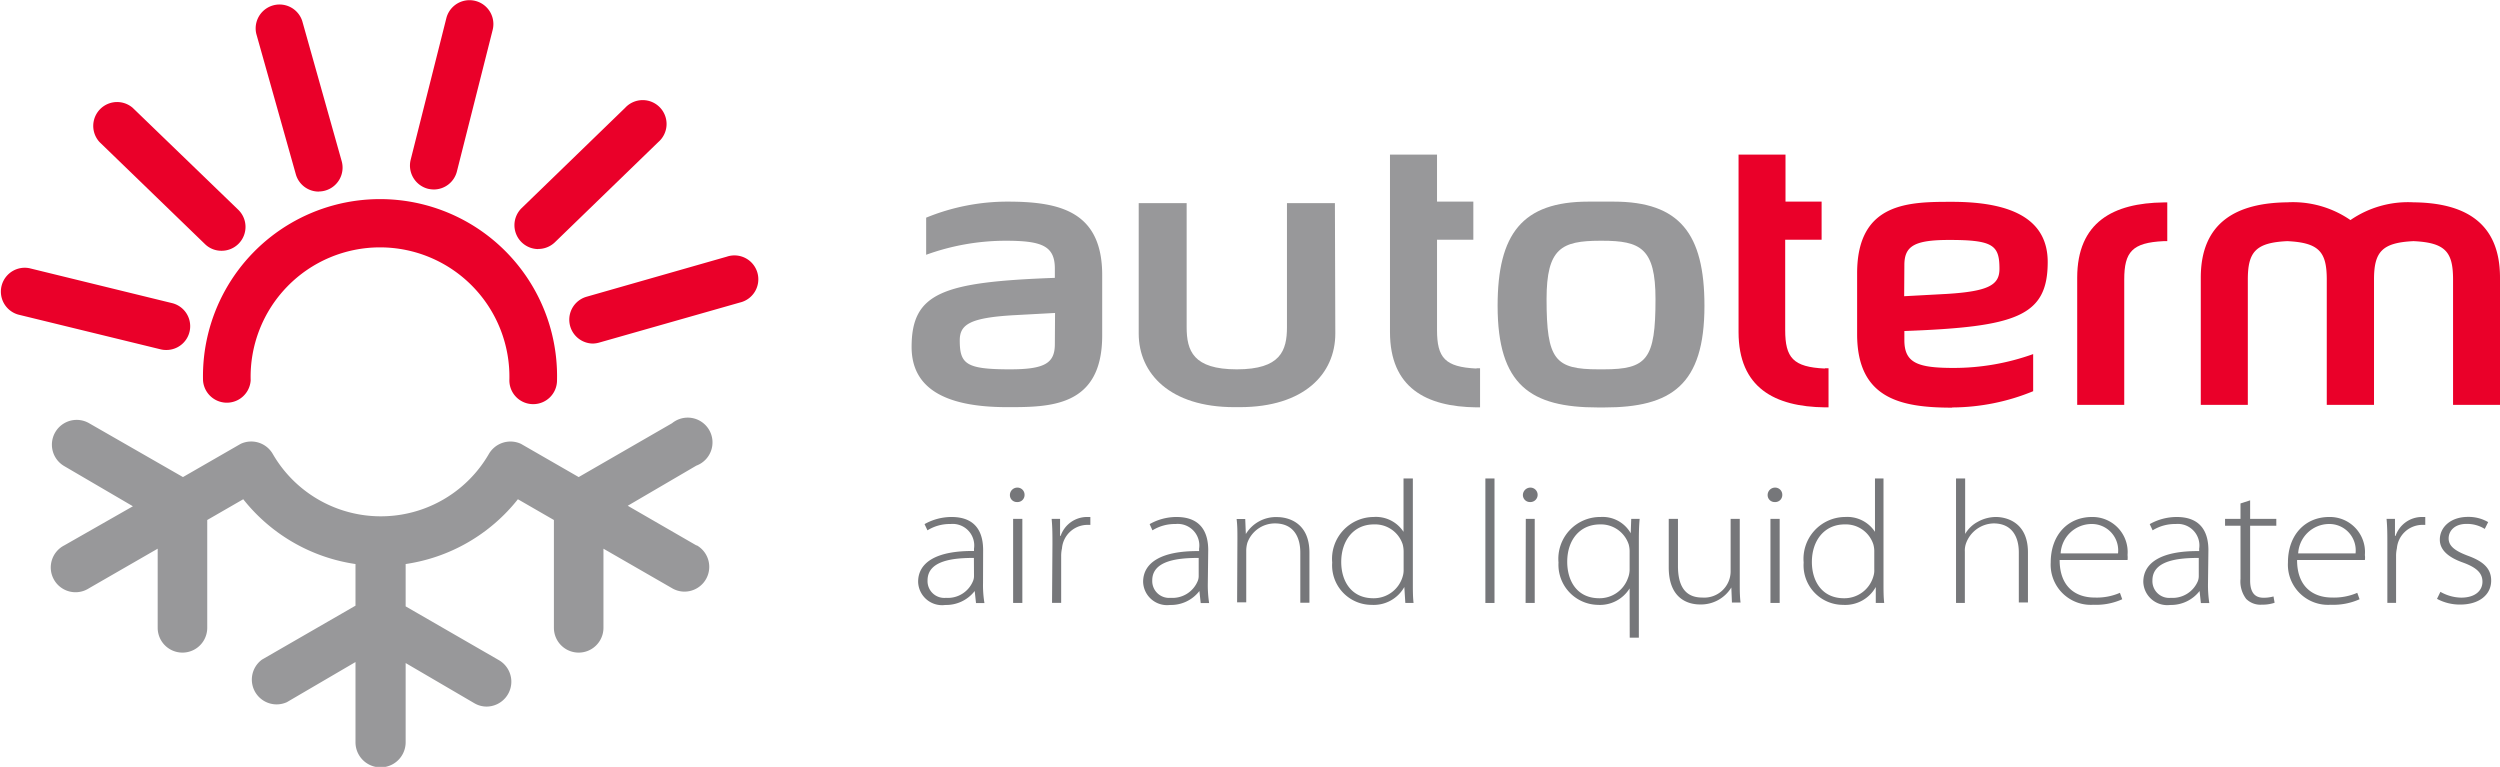
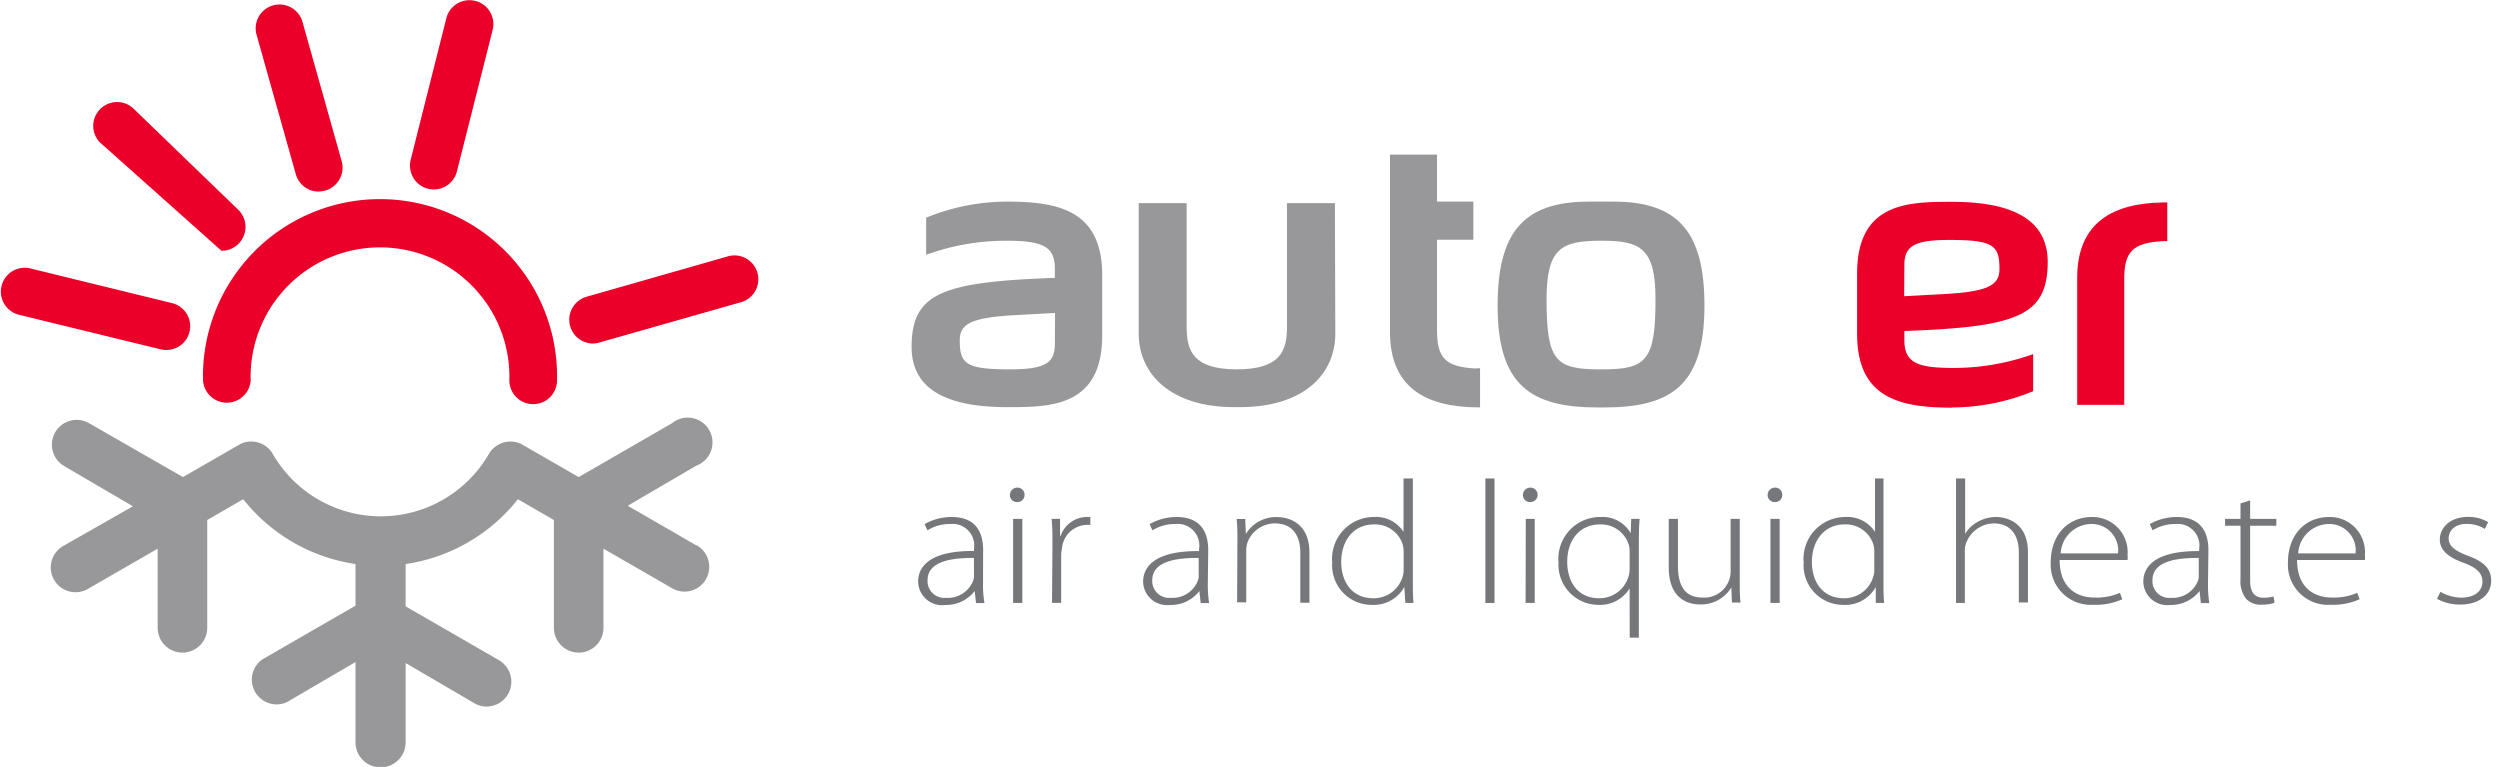
<svg xmlns="http://www.w3.org/2000/svg" viewBox="0 0 249.23 76.45">
  <defs>
    <style>.cls-1{fill:#76777a;}.cls-2,.cls-3{fill:#98989a;}.cls-2,.cls-4{fill-rule:evenodd;}.cls-4,.cls-5{fill:#ea0029;}</style>
  </defs>
  <g id="Layer_2" data-name="Layer 2">
    <g id="Layer_1-2" data-name="Layer 1">
      <path class="cls-1" d="M98,58.12a11,11,0,0,0,.14,2h-.84l-.13-1.2h0a3.6,3.6,0,0,1-2.93,1.39A2.39,2.39,0,0,1,91.53,58c0-1.94,1.84-3.11,5.57-3.07V54.7a2.15,2.15,0,0,0-2.34-2.46,4.2,4.2,0,0,0-2.3.63l-.29-.62a5.48,5.48,0,0,1,2.69-.71c2.64,0,3.15,1.81,3.15,3.3Zm-.91-2.5c-2,0-4.62.23-4.62,2.24A1.67,1.67,0,0,0,94.3,59.6,2.71,2.71,0,0,0,97,57.93a1.28,1.28,0,0,0,.1-.51Z" />
      <path class="cls-1" d="M101.38,50.05a.69.69,0,0,1-.7-.71.74.74,0,0,1,.74-.73.71.71,0,0,1,.72.73.7.7,0,0,1-.74.71ZM101,51.73h.92v8.38H101Z" />
      <path class="cls-1" d="M104.92,54.24c0-.83,0-1.69-.08-2.51h.84l0,1.69h.06a2.78,2.78,0,0,1,2.58-1.88c.14,0,.27,0,.38,0v.79a2.82,2.82,0,0,0-.43,0,2.56,2.56,0,0,0-2.4,2.34,3.45,3.45,0,0,0-.08.8v4.63h-.91Z" />
      <path class="cls-1" d="M120.41,58.12a12,12,0,0,0,.13,2h-.84l-.13-1.2h0a3.57,3.57,0,0,1-2.93,1.39,2.39,2.39,0,0,1-2.68-2.3c0-1.94,1.85-3.11,5.58-3.07V54.7a2.15,2.15,0,0,0-2.35-2.46,4.24,4.24,0,0,0-2.3.63l-.28-.62a5.41,5.41,0,0,1,2.68-.71c2.64,0,3.16,1.81,3.16,3.3Zm-.91-2.5c-2,0-4.63.23-4.63,2.24a1.68,1.68,0,0,0,1.83,1.74,2.72,2.72,0,0,0,2.7-1.67,1.28,1.28,0,0,0,.1-.51Z" />
      <path class="cls-1" d="M123.36,53.74c0-.77,0-1.35-.08-2h.86l.06,1.5h0a3.5,3.5,0,0,1,3.14-1.69c.88,0,3.2.4,3.2,3.54v5h-.91v-5c0-1.53-.65-2.91-2.53-2.91a2.92,2.92,0,0,0-2.75,1.94,3,3,0,0,0-.11.73v5.2h-.91Z" />
      <path class="cls-1" d="M140.85,47.7V58.17c0,.61,0,1.35.07,1.94h-.82L140,58.52h0a3.5,3.5,0,0,1-3.25,1.78,3.94,3.94,0,0,1-3.94-4.22,4.17,4.17,0,0,1,4.11-4.54,3.28,3.28,0,0,1,3,1.48h0V47.7Zm-.92,7.35a2.94,2.94,0,0,0-.09-.77,2.89,2.89,0,0,0-2.88-2c-2,0-3.25,1.59-3.25,3.75,0,1.89,1,3.61,3.2,3.61a3,3,0,0,0,2.93-2.18,2.16,2.16,0,0,0,.09-.7Z" />
      <rect class="cls-1" x="148.08" y="47.7" width="0.91" height="12.41" />
      <path class="cls-1" d="M152.53,50.05a.7.7,0,0,1-.71-.71.75.75,0,0,1,.75-.73.72.72,0,1,1,0,1.44Zm-.42,1.68H153v8.38h-.91Z" />
      <path class="cls-1" d="M162.46,58.66h0a3.48,3.48,0,0,1-3.16,1.64,4,4,0,0,1-3.93-4.22,4.17,4.17,0,0,1,4.2-4.54,3.22,3.22,0,0,1,3,1.62h0l.05-1.43h.84c-.06.63-.08,1.29-.08,2.17v9.67h-.91Zm0-3.63a2.7,2.7,0,0,0-.09-.75,2.91,2.91,0,0,0-2.86-2c-2,0-3.27,1.53-3.27,3.73,0,1.87.95,3.63,3.2,3.63a3,3,0,0,0,2.85-2,2.36,2.36,0,0,0,.17-.82Z" />
      <path class="cls-1" d="M173.44,58.07c0,.73,0,1.39.08,2h-.86l-.06-1.5h0a3.55,3.55,0,0,1-3.12,1.69c-1.16,0-3.12-.54-3.12-3.7V51.73h.92v4.71c0,1.82.61,3.13,2.41,3.13A2.63,2.63,0,0,0,172.53,57V51.73h.91Z" />
      <path class="cls-1" d="M176.92,50.05a.69.69,0,0,1-.7-.71.74.74,0,0,1,.74-.73.71.71,0,0,1,.72.73.7.7,0,0,1-.74.71Zm-.42,1.68h.92v8.38h-.92Z" />
      <path class="cls-1" d="M187.77,47.7V58.17c0,.61,0,1.35.07,1.94H187L187,58.52h0a3.48,3.48,0,0,1-3.25,1.78,3.94,3.94,0,0,1-3.94-4.22,4.17,4.17,0,0,1,4.11-4.54,3.3,3.3,0,0,1,3,1.48h0V47.7Zm-.92,7.35a2.57,2.57,0,0,0-.09-.77,2.88,2.88,0,0,0-2.87-2c-2,0-3.26,1.59-3.26,3.75,0,1.89,1,3.61,3.2,3.61a3,3,0,0,0,2.93-2.18,1.92,1.92,0,0,0,.09-.7Z" />
      <path class="cls-1" d="M195,47.7h.91v5.53h0a3.19,3.19,0,0,1,1.24-1.2,3.74,3.74,0,0,1,1.84-.49c.86,0,3.18.4,3.18,3.52v5h-.91v-5c0-1.5-.65-2.88-2.51-2.88A3,3,0,0,0,196,54.16a2.14,2.14,0,0,0-.12.83v5.12H195Z" />
      <path class="cls-1" d="M205.33,55.83c0,2.67,1.6,3.74,3.48,3.74a5.8,5.8,0,0,0,2.53-.47l.23.64a6.31,6.31,0,0,1-2.87.55,4,4,0,0,1-4.26-4.21c0-2.79,1.75-4.54,4.11-4.54a3.5,3.5,0,0,1,3.55,3.79,2.43,2.43,0,0,1,0,.5Zm5.82-.66a2.63,2.63,0,0,0-2.72-2.93,3.1,3.1,0,0,0-3,2.93Z" />
      <path class="cls-1" d="M220.12,58.12a12,12,0,0,0,.13,2h-.84l-.13-1.2h0a3.6,3.6,0,0,1-2.93,1.39,2.39,2.39,0,0,1-2.68-2.3c0-1.94,1.84-3.11,5.57-3.07V54.7a2.15,2.15,0,0,0-2.34-2.46,4.22,4.22,0,0,0-2.3.63l-.29-.62a5.48,5.48,0,0,1,2.69-.71c2.64,0,3.16,1.81,3.16,3.3Zm-.92-2.5c-2,0-4.62.23-4.62,2.24a1.67,1.67,0,0,0,1.83,1.74,2.73,2.73,0,0,0,2.7-1.67,1.45,1.45,0,0,0,.09-.51Z" />
      <path class="cls-1" d="M224.32,49.88v1.85h2.61v.68h-2.61v5.45c0,1.06.36,1.73,1.33,1.73a3.64,3.64,0,0,0,1-.13l.11.63a3.73,3.73,0,0,1-1.27.19,2,2,0,0,1-1.56-.57,2.87,2.87,0,0,1-.57-2V52.41h-1.54v-.68h1.54V50.19Z" />
      <path class="cls-1" d="M229,55.83c0,2.67,1.6,3.74,3.49,3.74A5.84,5.84,0,0,0,235,59.1l.23.64a6.41,6.41,0,0,1-2.88.55,4,4,0,0,1-4.26-4.21c0-2.79,1.75-4.54,4.11-4.54a3.5,3.5,0,0,1,3.56,3.79,1.84,1.84,0,0,1,0,.5Zm5.83-.66a2.63,2.63,0,0,0-2.72-2.93,3.1,3.1,0,0,0-3,2.93Z" />
-       <path class="cls-1" d="M238,54.24c0-.83,0-1.69-.08-2.51h.84l0,1.69h.06a2.78,2.78,0,0,1,2.58-1.88c.14,0,.27,0,.38,0v.79a2.82,2.82,0,0,0-.43,0,2.56,2.56,0,0,0-2.4,2.34,3.45,3.45,0,0,0-.08.8v4.63H238Z" />
      <path class="cls-1" d="M243.29,59a4.32,4.32,0,0,0,2.06.58c1.44,0,2.13-.72,2.13-1.59s-.61-1.42-1.92-1.9c-1.51-.53-2.33-1.28-2.33-2.29,0-1.22,1.05-2.27,2.82-2.27a3.89,3.89,0,0,1,2,.52l-.34.68a3.31,3.31,0,0,0-1.83-.5c-1.16,0-1.77.68-1.77,1.45s.65,1.24,1.88,1.71c1.49.54,2.36,1.22,2.36,2.49,0,1.43-1.22,2.39-3.08,2.39a4.77,4.77,0,0,1-2.32-.57Z" />
      <path class="cls-2" d="M160.81,20.1h-2.45c-6.6,0-9.06,3.21-9.06,10.39,0,7.92,3.3,10.13,10,10.13h.62c6.68,0,10-2.21,10-10.13,0-7.18-2.46-10.39-9.06-10.39m-1,16.72h-.49c-4.35,0-5.19-.94-5.19-7,0-5.08,1.5-5.81,5.33-5.82h.2c3.83,0,5.33.74,5.33,5.82,0,6-.84,7-5.18,7" />
      <path class="cls-2" d="M100.41,20.1a21.35,21.35,0,0,0-8.08,1.6v3.7A23.31,23.31,0,0,1,100.24,24c3.57,0,4.92.48,4.92,2.77v.93c-11.15.41-14.28,1.46-14.28,6.89,0,4,3.13,6,9.53,6,4.25,0,9.47,0,9.47-7.14V27.42c0-6.43-4.35-7.32-9.47-7.32m4.75,14.2c0,1.91-1,2.52-4.48,2.52-4.38,0-5-.53-5-2.89,0-1.57,1-2.24,5.26-2.5l4.24-.23Z" />
      <path class="cls-2" d="M133.08,20.25H128.3V32.61c0,2.35-.64,4.21-5,4.21s-5-1.86-5-4.21V20.25h-4.78v13c0,4,3.13,7.34,9.53,7.34h.54c6.4,0,9.53-3.3,9.53-7.34Z" />
      <path class="cls-3" d="M147.19,36.74h0c-3.14-.15-3.93-1.07-3.93-3.84v-9h3.62V20.1h-3.62V15.41h-4.69V33.1c0,5.55,3.59,7.45,8.62,7.51h.36V36.71l-.36,0" />
      <path class="cls-3" d="M69.42,54.37l-6.84-3.95,6.84-4A2.47,2.47,0,1,0,67,42.19l-9.31,5.37-5.75-3.31a2.49,2.49,0,0,0-3.2,1,12.44,12.44,0,0,1-21.55,0,2.48,2.48,0,0,0-3.2-1l-5.75,3.31L8.88,42.19a2.47,2.47,0,1,0-2.47,4.28l6.84,4L6.41,54.37a2.47,2.47,0,1,0,2.47,4.27l6.84-3.94v7.89a2.47,2.47,0,1,0,4.94,0V51.84l3.59-2.07a17.5,17.5,0,0,0,11.19,6.46v4.15l-9.31,5.37A2.47,2.47,0,0,0,28.6,70l6.84-4V74a2.48,2.48,0,0,0,5,0v-7.9l6.84,4a2.41,2.41,0,0,0,1.23.34,2.48,2.48,0,0,0,1.24-4.62l-9.31-5.37V56.23a17.5,17.5,0,0,0,11.19-6.46l3.59,2.07V62.59a2.47,2.47,0,1,0,4.94,0V54.7L67,58.64a2.43,2.43,0,0,0,1.23.34,2.47,2.47,0,0,0,1.24-4.61" />
      <path class="cls-4" d="M194.61,40.62A21.41,21.41,0,0,0,202.69,39v-3.7a23.43,23.43,0,0,1-7.92,1.38c-3.57,0-4.92-.48-4.92-2.77V33c11.15-.41,14.29-1.45,14.29-6.88,0-4-3.14-6-9.53-6-4.25,0-9.47,0-9.47,7.13v6.06c0,6.43,4.34,7.33,9.47,7.33m-4.76-14.21c0-1.91,1-2.51,4.48-2.51,4.38,0,5,.53,5,2.88,0,1.57-1,2.24-5.25,2.5l-4.25.23Z" />
-       <path class="cls-4" d="M240.61,20.17h0a10.12,10.12,0,0,0-6.29,1.77,10.11,10.11,0,0,0-6.3-1.77c-5,.06-8.62,1.95-8.62,7.51V40.36h4.69V27.87c0-2.76.78-3.68,3.93-3.83h0c3.19.15,3.94,1.08,3.94,3.83V40.36h4.71V27.87c0-2.76.79-3.68,3.94-3.83h0c3.19.15,3.94,1.08,3.94,3.83V40.36h4.68V27.68c0-5.57-3.61-7.46-8.62-7.51" />
      <path class="cls-4" d="M216.06,20.18h-.36c-5,.06-8.62,1.95-8.62,7.51V40.36h4.69V27.87c0-2.76.79-3.68,3.93-3.83h0l.36,0Z" />
-       <path class="cls-5" d="M181.91,36.74h0c-3.15-.15-3.94-1.07-3.94-3.84v-9h3.63V20.1H178V15.41h-4.68V33.1c0,5.55,3.59,7.45,8.62,7.51h.35V36.71l-.35,0" />
      <path class="cls-5" d="M53.16,40.29a2.37,2.37,0,0,1-2.38-2.37,12.9,12.9,0,1,0-25.79,0,2.38,2.38,0,0,1-4.75,0,17.65,17.65,0,1,1,35.29,0,2.37,2.37,0,0,1-2.37,2.37" />
      <path class="cls-5" d="M59.11,34.25a2.38,2.38,0,0,1-.66-4.66l14-4a2.38,2.38,0,1,1,1.31,4.57l-14.05,4a2.48,2.48,0,0,1-.65.09" />
      <path class="cls-5" d="M43.25,18.89a2.87,2.87,0,0,1-.58-.07,2.39,2.39,0,0,1-1.73-2.89L44.5,1.8A2.38,2.38,0,1,1,49.11,3L45.55,17.09a2.38,2.38,0,0,1-2.3,1.8" />
      <path class="cls-5" d="M31.78,19.1a2.37,2.37,0,0,1-2.29-1.73l-3.94-14a2.38,2.38,0,0,1,4.58-1.28l3.94,14A2.38,2.38,0,0,1,32.42,19a2.35,2.35,0,0,1-.64.09" />
-       <path class="cls-5" d="M22.08,25a2.34,2.34,0,0,1-1.65-.67L9.93,14.17a2.38,2.38,0,0,1,3.3-3.42l10.5,10.14A2.38,2.38,0,0,1,22.08,25" />
-       <path class="cls-5" d="M53.66,24.83A2.38,2.38,0,0,1,52,20.75l10.32-10a2.38,2.38,0,1,1,3.31,3.41l-10.32,10a2.39,2.39,0,0,1-1.65.66" />
+       <path class="cls-5" d="M22.08,25L9.93,14.17a2.38,2.38,0,0,1,3.3-3.42l10.5,10.14A2.38,2.38,0,0,1,22.08,25" />
      <path class="cls-5" d="M16.56,34.89a2.22,2.22,0,0,1-.57-.07L1.81,31.36a2.38,2.38,0,0,1,1.13-4.62l14.18,3.47a2.37,2.37,0,0,1-.56,4.68" />
    </g>
  </g>
</svg>